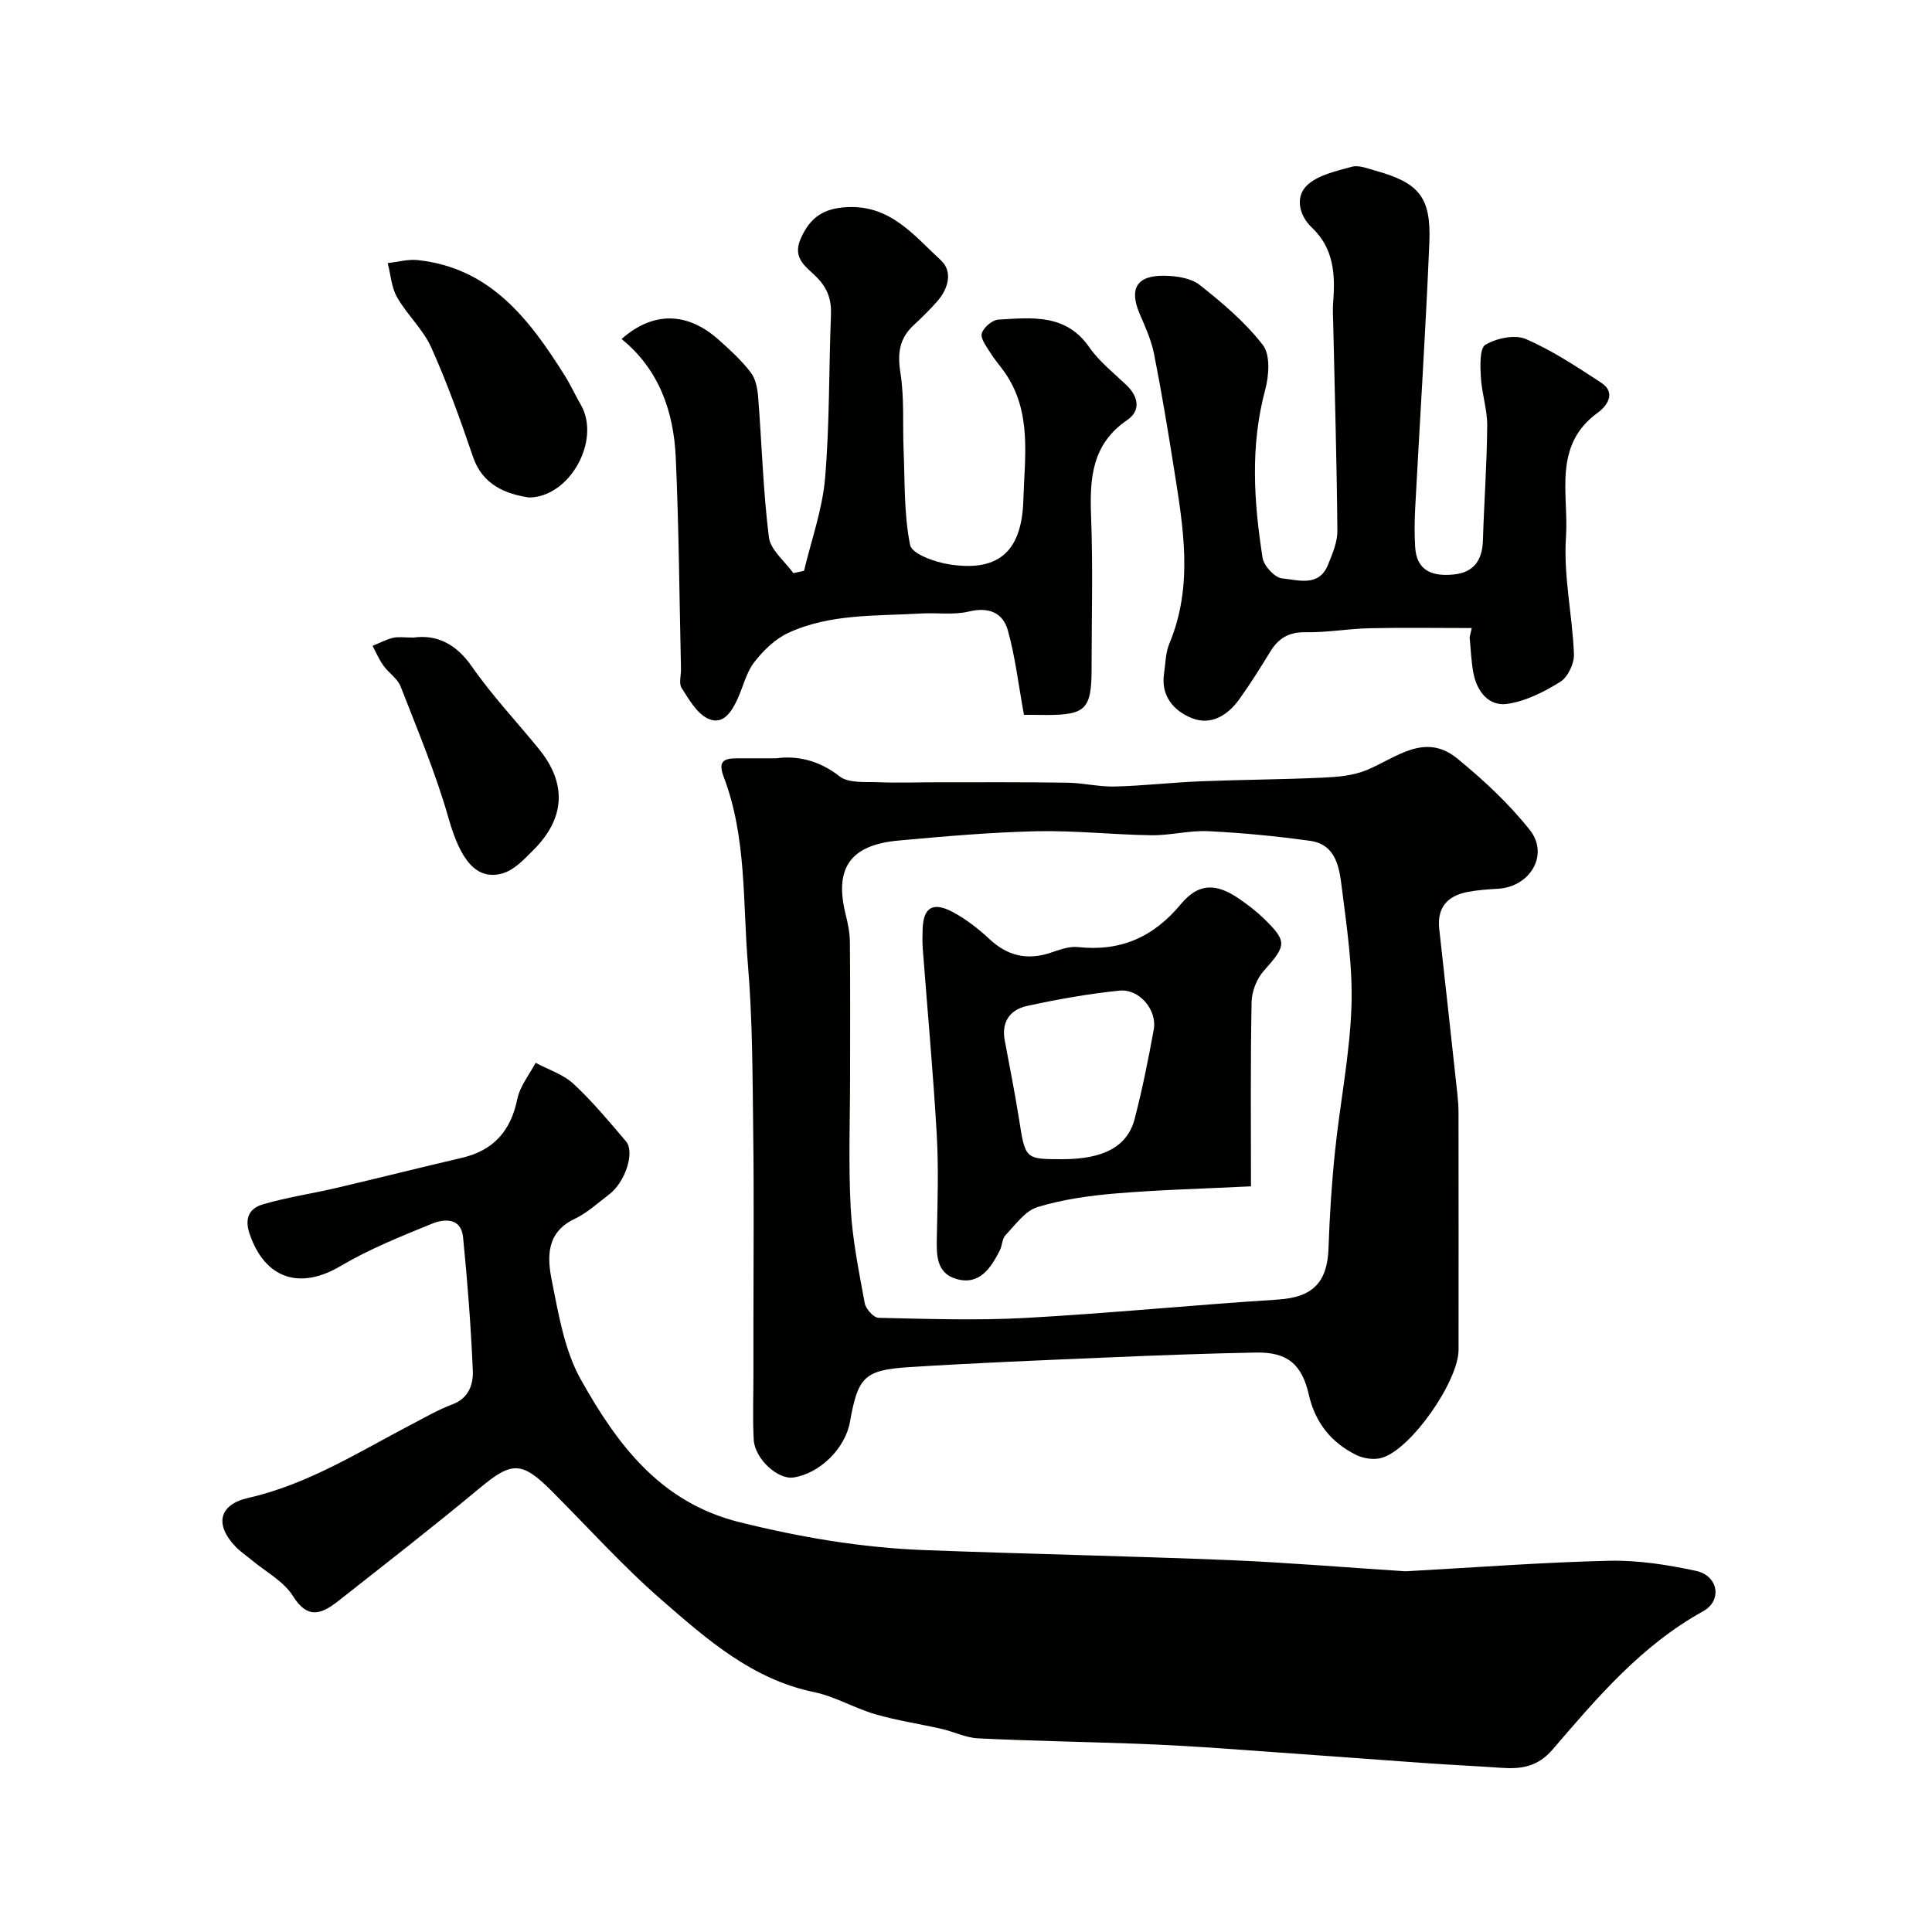
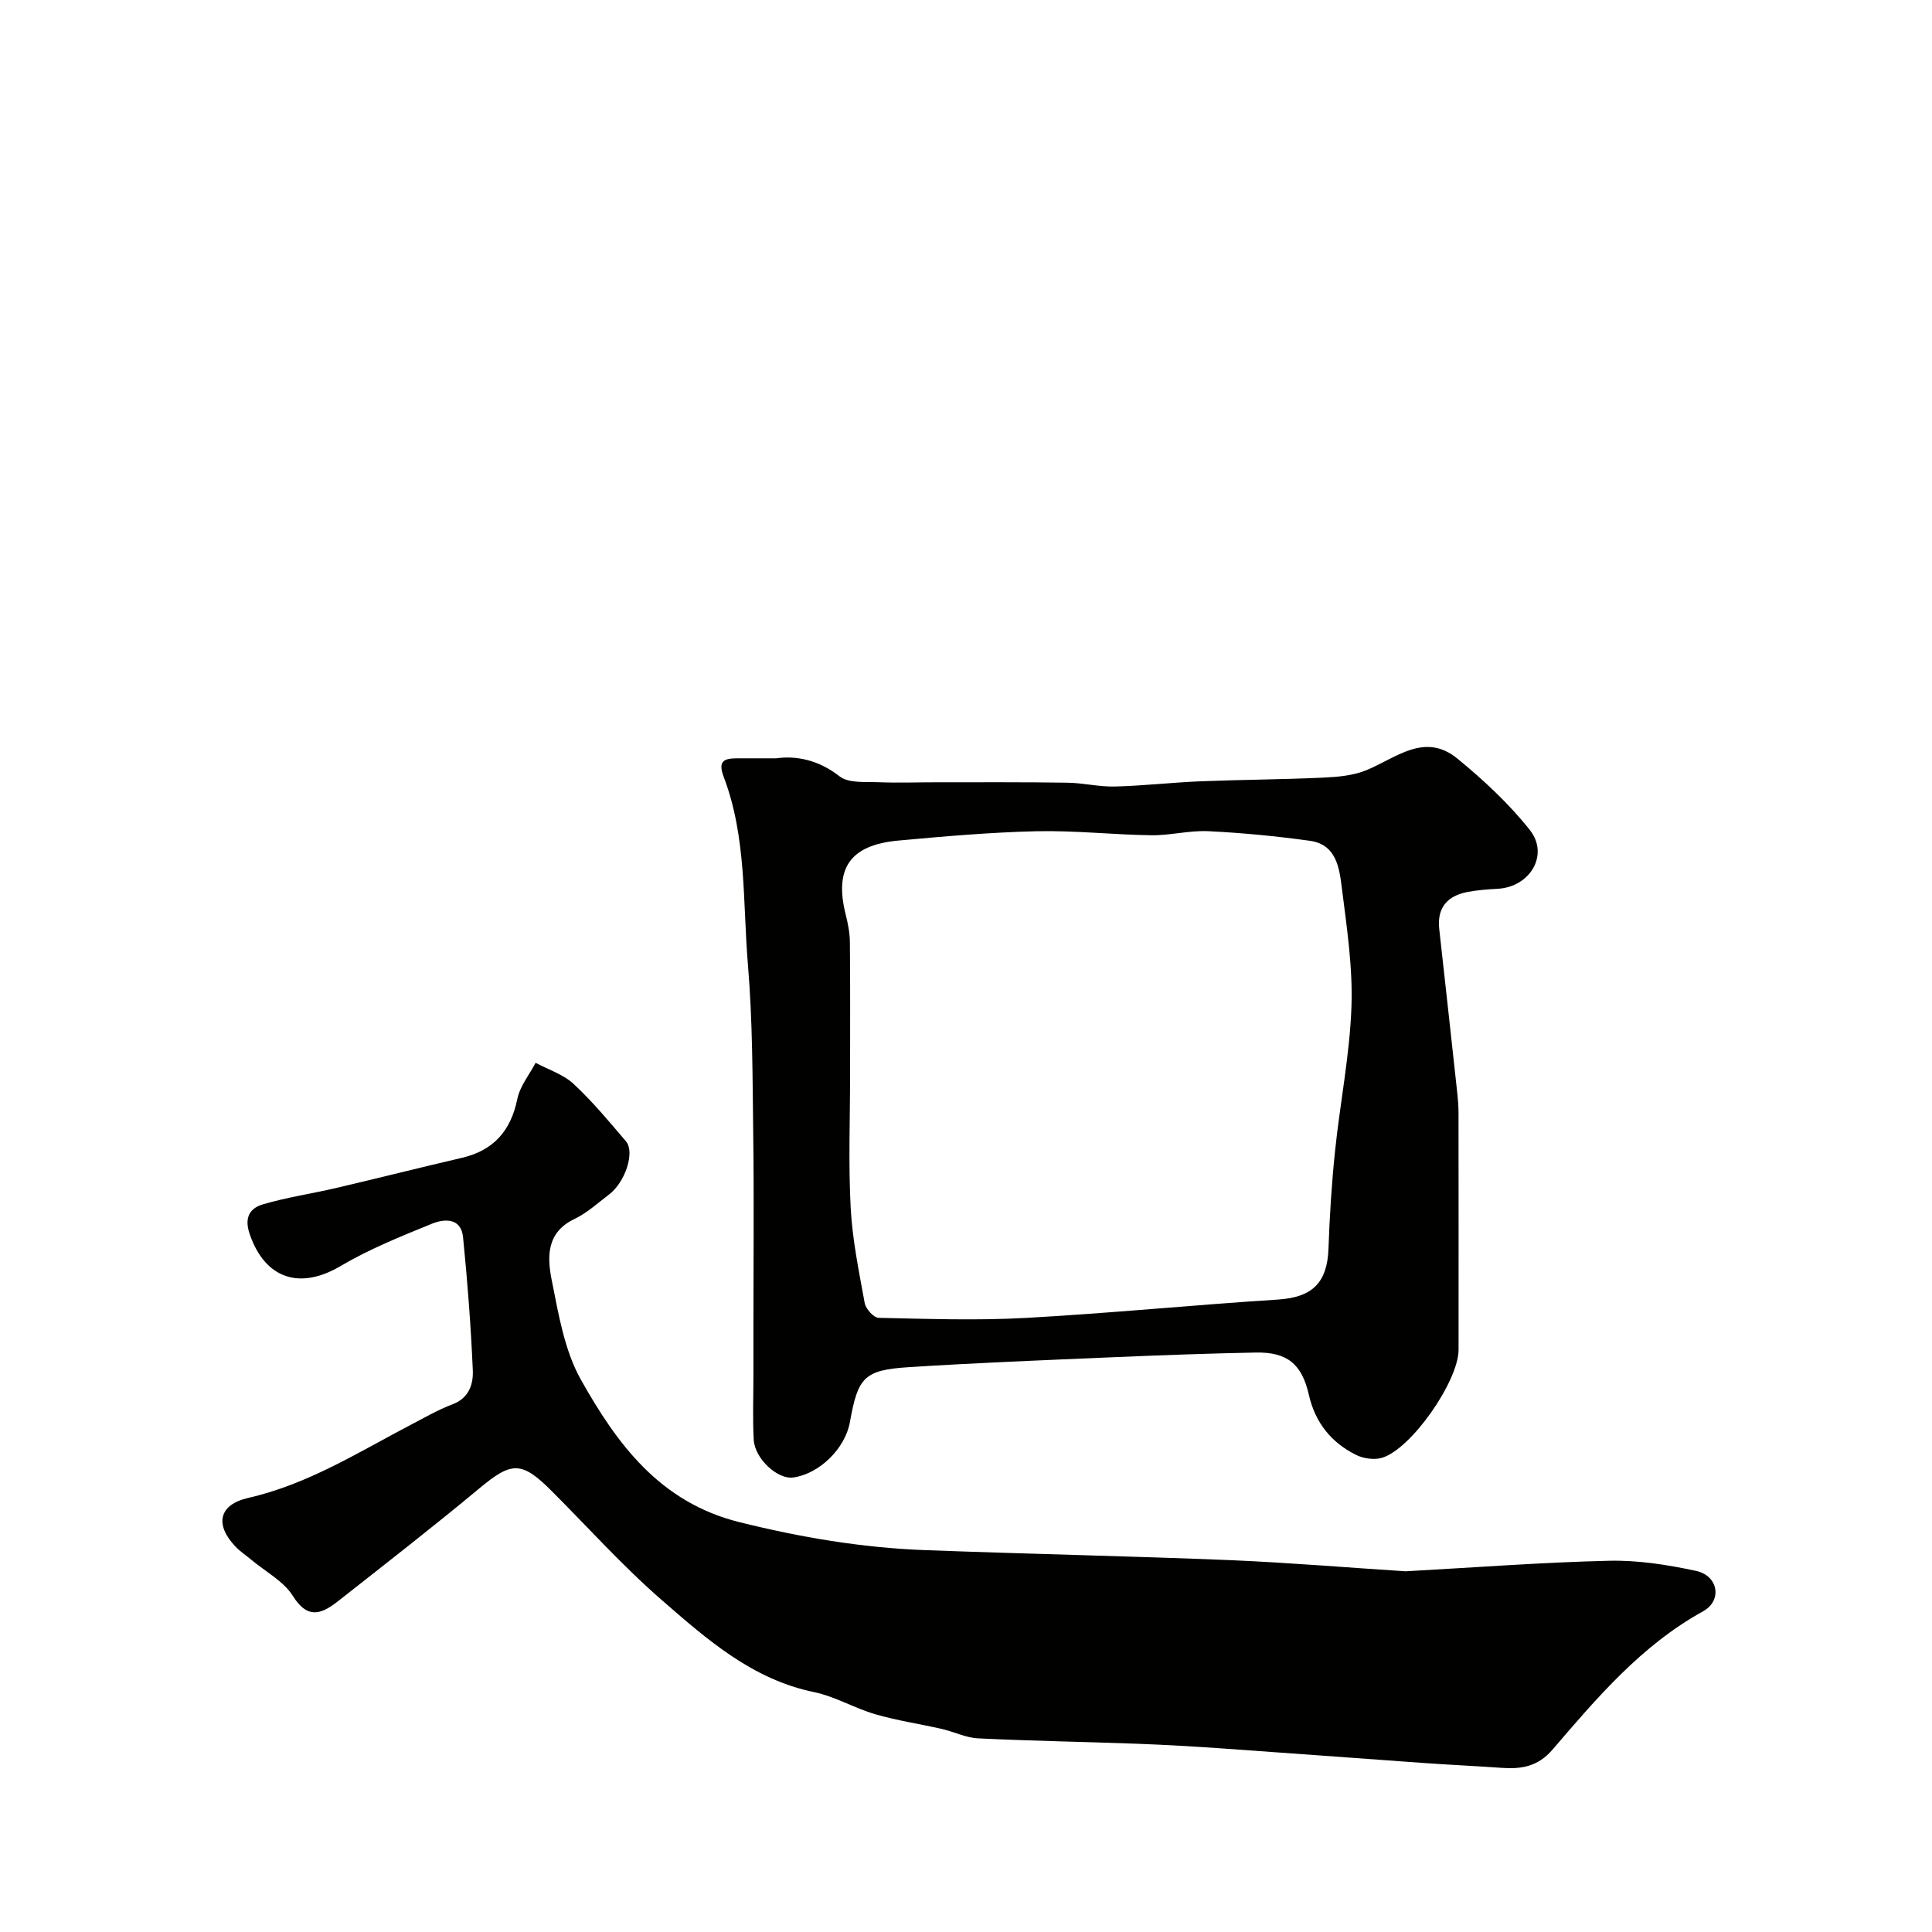
<svg xmlns="http://www.w3.org/2000/svg" enable-background="new 0 0 400 400" viewBox="0 0 400 400">
  <g fill="#010100">
    <path d="m291.01 325.32c14.41-.79 28.27-1.86 42.14-2.18 5.99-.14 12.12.83 18.01 2.1 4.58.98 5.49 6.13 1.43 8.37-12.76 7.05-21.93 17.88-31.16 28.63-3.05 3.55-6.48 4.06-10.57 3.77-5.45-.38-10.91-.63-16.36-1.02-13.8-.98-27.59-2.03-41.39-2.99-5.93-.41-11.86-.76-17.8-.98-10.93-.4-21.87-.58-32.79-1.11-2.53-.12-5-1.37-7.53-1.95-4.58-1.05-9.26-1.73-13.76-3.04-4.31-1.25-8.32-3.68-12.67-4.58-12.82-2.64-22.2-10.93-31.52-19.04-8.08-7.02-15.28-15.06-22.87-22.65-6.19-6.19-8.26-6.04-14.85-.56-9.56 7.96-19.39 15.59-29.17 23.29-3.34 2.63-6.32 4.16-9.51-.95-1.9-3.05-5.6-4.98-8.5-7.41-1.13-.95-2.39-1.77-3.4-2.83-4.31-4.53-3.47-8.68 2.68-10.07 12.3-2.8 22.73-9.43 33.65-15.14 2.84-1.48 5.63-3.11 8.61-4.23 3.44-1.3 4.33-4.18 4.21-7.04-.4-9.2-1.1-18.4-2.02-27.57-.41-4.05-3.87-3.83-6.45-2.78-6.42 2.62-12.93 5.23-18.87 8.74-8.51 5.04-15.68 2.66-18.86-6.61-1.17-3.4.04-5.34 2.7-6.13 4.95-1.46 10.11-2.21 15.16-3.39 8.68-2.03 17.33-4.22 26.02-6.24 6.6-1.53 10.18-5.56 11.54-12.21.54-2.64 2.48-5 3.78-7.48 2.65 1.42 5.73 2.39 7.86 4.37 3.92 3.64 7.37 7.8 10.85 11.89 1.9 2.24-.15 8.46-3.48 10.99-2.34 1.78-4.57 3.84-7.19 5.09-5.9 2.81-5.64 7.99-4.68 12.77 1.4 6.98 2.61 14.42 6.01 20.48 7.48 13.33 16.36 25.43 32.85 29.52 12.63 3.14 25.29 5.29 38.24 5.78 21.19.8 42.4 1.23 63.59 2.09 12.21.53 24.39 1.55 36.07 2.3z" />
    <path d="m160.71 157c4.05-.57 8.7.27 13.11 3.73 1.87 1.47 5.32 1.11 8.06 1.22 4.18.17 8.37 0 12.56.01 8.86.01 17.72-.05 26.57.09 3.27.05 6.54.87 9.8.79 5.92-.15 11.82-.84 17.74-1.08 8.46-.34 16.94-.37 25.39-.76 3.03-.14 6.25-.42 9.01-1.56 6.14-2.55 12.04-7.91 18.8-2.37 5.41 4.43 10.64 9.3 14.97 14.75 4.08 5.13.08 11.81-6.6 12.19-2.12.12-4.25.27-6.32.67-4.14.81-6.31 3.23-5.82 7.67 1.27 11.39 2.52 22.79 3.76 34.19.14 1.31.23 2.64.23 3.96.02 16.32.02 32.64.01 48.96-.01 6.48-9.77 20.54-15.85 22.36-1.6.48-3.82.17-5.35-.59-5.15-2.55-8.48-6.68-9.79-12.43-1.45-6.41-4.5-8.9-11.02-8.77-9.93.19-19.86.56-29.78.98-14.03.6-28.06 1.15-42.07 2.05-9.21.59-10.5 2.09-12.15 11.34-.98 5.51-6.3 10.72-11.73 11.5-3.21.46-7.97-3.86-8.19-7.83-.24-4.48-.06-8.99-.06-13.49 0-3.68 0-7.37 0-11.05 0-12.85.13-25.7-.04-38.54-.15-11.76-.12-23.56-1.1-35.27-1.09-13.01-.25-26.35-5.01-38.86-1.23-3.25-.02-3.84 2.68-3.86 2.34-.01 4.68 0 8.19 0zm15.29 65.51c0 9.16-.36 18.34.12 27.47.35 6.65 1.71 13.25 2.91 19.82.22 1.2 1.86 3.02 2.88 3.04 10.15.22 20.34.58 30.47.02 17.41-.96 34.78-2.69 52.19-3.8 7.08-.45 10.23-3.43 10.48-10.56.23-6.75.66-13.51 1.36-20.22 1.03-9.93 3.03-19.8 3.39-29.75.3-8.16-.94-16.41-1.97-24.56-.52-4.17-1.09-9.12-6.62-9.89-6.98-.97-14.02-1.65-21.05-1.99-3.91-.19-7.86.89-11.79.84-7.93-.11-15.87-1.01-23.79-.83-9.54.22-19.07 1.06-28.58 1.93-9.99.91-13.29 5.72-10.93 15.23.47 1.88.87 3.84.89 5.77.09 9.15.04 18.32.04 27.48z" />
-     <path d="m304.71 130.03c-7.05 0-14.1-.11-21.15.04-4.44.1-8.87.91-13.3.83-3.44-.06-5.58 1.26-7.27 4.02-2.04 3.34-4.12 6.66-6.4 9.84-2.4 3.35-5.89 5.51-9.84 3.92-3.66-1.48-6.44-4.51-5.75-9.18.31-2.1.3-4.34 1.1-6.24 5.04-12.05 2.86-24.24.93-36.42-1.25-7.88-2.55-15.75-4.1-23.57-.56-2.83-1.8-5.56-2.95-8.24-2.25-5.21-.68-8.02 5.04-7.94 2.5.03 5.53.46 7.37 1.91 4.72 3.72 9.43 7.72 13.07 12.43 1.58 2.04 1.27 6.34.49 9.26-3.13 11.61-2.36 23.2-.55 34.79.26 1.67 2.53 4.13 4.04 4.27 3.31.3 7.63 1.88 9.52-2.85.9-2.24 1.95-4.65 1.93-6.98-.12-14.13-.54-28.26-.85-42.4-.04-1.67-.15-3.34-.02-5 .45-5.7.14-11.1-4.41-15.4-2.68-2.54-3.46-6.34-1.07-8.68 2.26-2.21 6.08-3.01 9.36-3.92 1.41-.39 3.21.36 4.78.79 9.12 2.52 11.65 5.48 11.25 14.99-.77 18.31-1.96 36.6-2.93 54.89-.14 2.68-.17 5.37-.01 8.04.3 5.1 3.75 6.14 8 5.71 4.12-.42 5.9-2.93 6.03-7 .24-7.93.83-15.86.89-23.79.03-3.38-1.14-6.75-1.32-10.15-.13-2.28-.26-5.92.96-6.63 2.31-1.35 6.08-2.16 8.37-1.17 5.48 2.37 10.57 5.75 15.61 9.05 3.24 2.12 1.01 4.94-.67 6.15-9.5 6.8-6.03 17.02-6.64 25.81-.55 7.99 1.33 16.12 1.65 24.21.08 1.93-1.25 4.76-2.82 5.74-3.37 2.1-7.22 4.05-11.07 4.58-3.75.51-6.2-2.59-6.92-6.36-.47-2.44-.54-4.95-.79-7.44.15-.62.29-1.26.44-1.91z" />
-     <path d="m212 148c-1.15-6.3-1.81-12-3.32-17.45-1.02-3.68-3.93-4.94-8.08-3.94-3.16.76-6.62.21-9.93.41-9.3.55-18.82 0-27.52 4.04-2.7 1.26-5.13 3.64-6.99 6.04-1.64 2.12-2.28 5.01-3.42 7.53-1.22 2.68-3.02 5.64-6.19 4.14-2.31-1.1-3.92-3.98-5.43-6.34-.61-.95-.1-2.6-.13-3.93-.33-14.59-.43-29.19-1.08-43.77-.43-9.53-3.45-18.24-11.22-24.54 6.52-5.77 13.63-5.63 20.1.15 2.36 2.1 4.73 4.27 6.64 6.76 1.03 1.33 1.4 3.38 1.54 5.14.76 9.66 1.02 19.38 2.22 28.98.33 2.65 3.3 4.97 5.06 7.44.74-.16 1.48-.32 2.22-.48 1.51-6.38 3.8-12.7 4.35-19.17.96-11.21.77-22.51 1.22-33.76.13-3.18-.67-5.55-3-7.91-1.92-1.95-5.07-3.74-3.31-7.82 1.94-4.49 4.74-6.42 9.75-6.64 8.96-.41 13.81 5.95 19.31 11 2.51 2.3 1.58 5.86-.73 8.49-1.54 1.75-3.21 3.39-4.91 4.97-2.95 2.74-3.37 5.81-2.73 9.81.83 5.23.44 10.65.66 15.98.28 6.6.05 13.31 1.35 19.71.38 1.85 5.13 3.54 8.07 4 9.5 1.5 15.04-1.92 15.37-13.25.26-8.94 1.84-18.28-3.82-26.44-.98-1.41-2.14-2.7-3.03-4.15-.78-1.26-2.06-2.9-1.75-3.97.35-1.23 2.18-2.79 3.45-2.86 6.9-.39 13.96-1.28 18.82 5.74 2.05 2.96 5.04 5.3 7.69 7.83 2.53 2.41 2.94 5.33.17 7.21-7.41 5.04-7.8 12.16-7.5 20.07.4 10.48.1 20.98.1 31.48 0 8.29-1.23 9.53-9.35 9.53-1.65-.03-3.3-.03-4.65-.03z" />
-     <path d="m109.53 103c-4.76-.7-9.61-2.59-11.58-8.36-2.61-7.66-5.35-15.32-8.66-22.69-1.69-3.76-5-6.76-7.07-10.39-1.18-2.06-1.33-4.71-1.95-7.09 2.08-.23 4.2-.84 6.23-.62 15.08 1.62 23.14 12.32 30.43 23.91 1.21 1.93 2.15 4.02 3.3 6 4.28 7.38-2.27 19.19-10.7 19.24z" />
-     <path d="m85.62 132c4.72-.64 8.74 1.2 12.07 5.99 4.18 6.02 9.28 11.41 13.92 17.12 5.74 7.08 5.43 14.22-1.06 20.76-1.93 1.94-4.07 4.27-6.52 4.96-5.49 1.53-8.74-2.9-11.17-11.45-2.63-9.27-6.41-18.23-9.91-27.24-.64-1.65-2.48-2.81-3.57-4.34-.9-1.25-1.51-2.71-2.25-4.08 1.41-.57 2.77-1.31 4.23-1.66 1.08-.27 2.3-.06 4.26-.06z" />
-     <path d="m259 245.62c-9.75.48-18.84.71-27.88 1.46-5.49.46-11.07 1.23-16.31 2.83-2.57.78-4.57 3.66-6.62 5.8-.71.74-.67 2.15-1.18 3.15-1.85 3.65-4.18 7.27-8.92 5.96-4.39-1.21-4.2-5.23-4.12-9.02.14-6.99.37-14.01-.03-20.98-.74-12.81-1.92-25.58-2.89-38.38-.1-1.33-.07-2.66-.03-3.99.11-4.59 2.13-5.86 6.36-3.56 2.69 1.47 5.21 3.41 7.46 5.52 3.73 3.5 7.8 4.45 12.63 2.86 1.84-.61 3.86-1.39 5.69-1.19 8.81.96 15.63-2.03 21.31-8.87 3.69-4.44 7.33-4.41 12.15-1.08 1.75 1.21 3.46 2.51 4.98 3.98 4.97 4.84 4.77 5.6.06 10.89-1.46 1.63-2.49 4.25-2.53 6.44-.25 12.65-.13 25.28-.13 38.18zm-39.05-5.62c8.47 0 13.46-2.58 14.96-8.32 1.59-6.1 2.83-12.3 3.96-18.51.74-4.06-2.98-8.49-7.12-8.07-6.44.66-12.85 1.8-19.18 3.19-3.38.74-5.27 3.24-4.56 7.04 1 5.43 2.1 10.85 2.96 16.3 1.31 8.36 1.23 8.37 8.98 8.37z" />
  </g>
</svg>